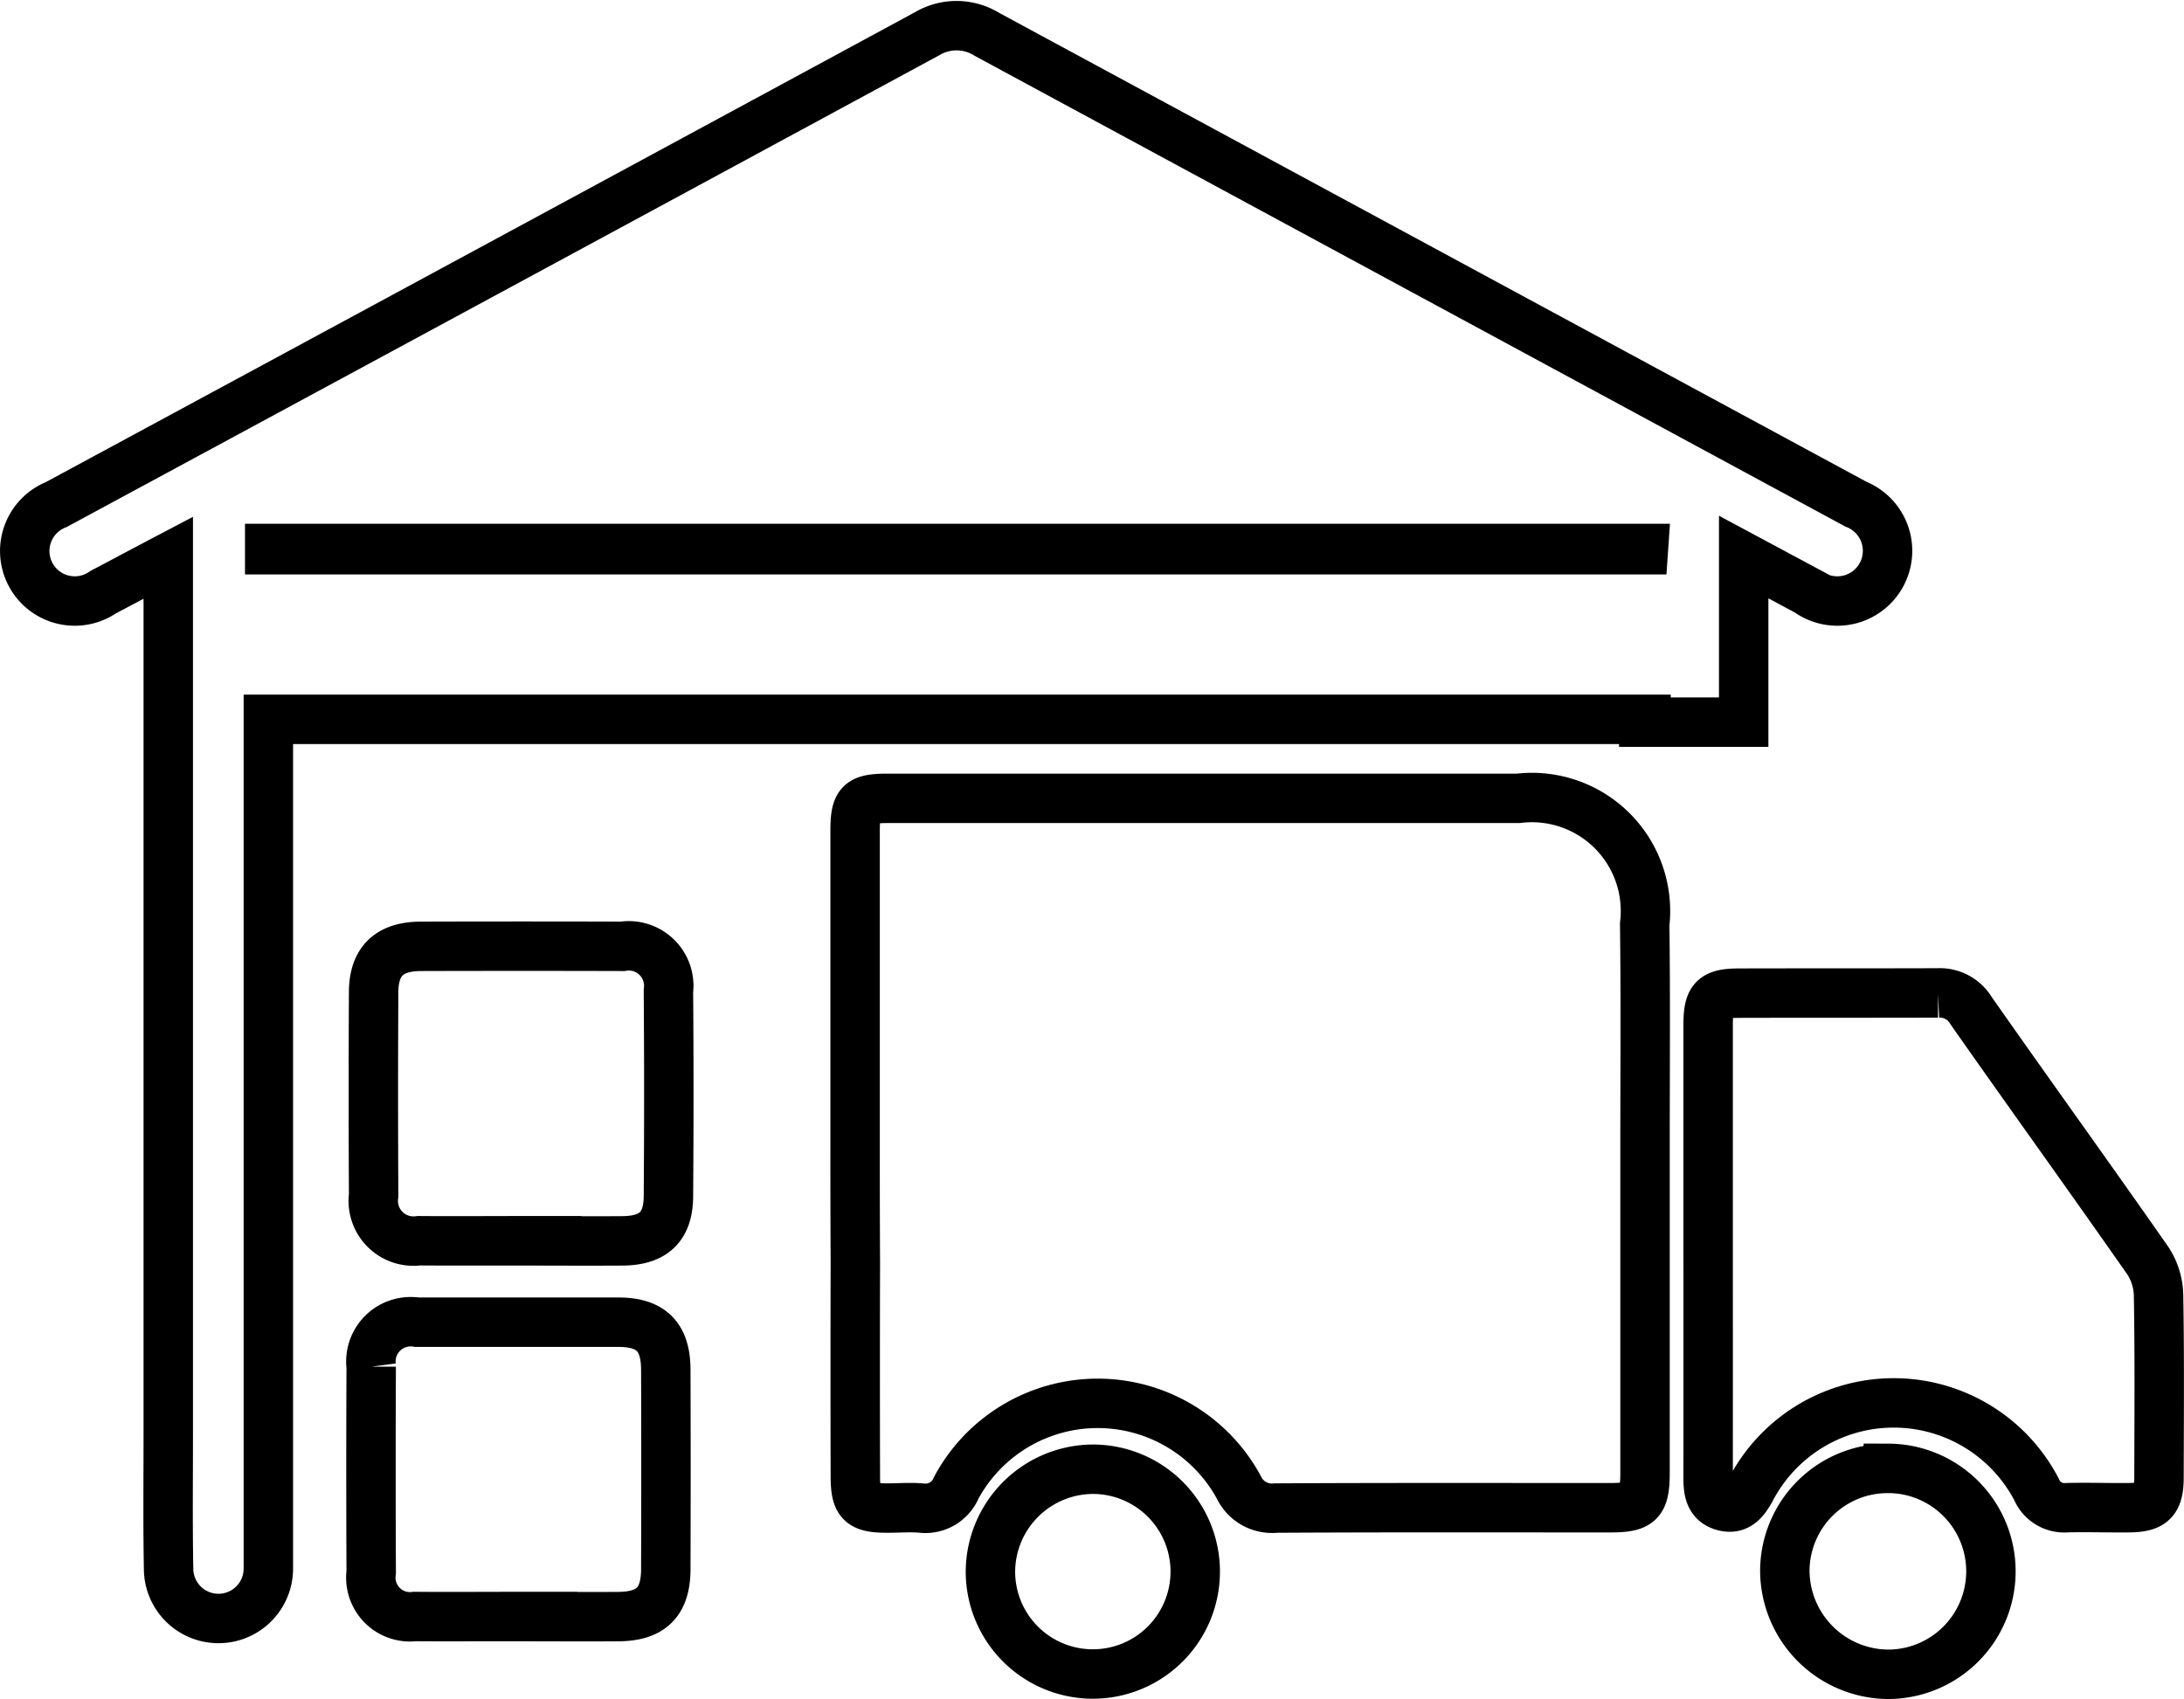
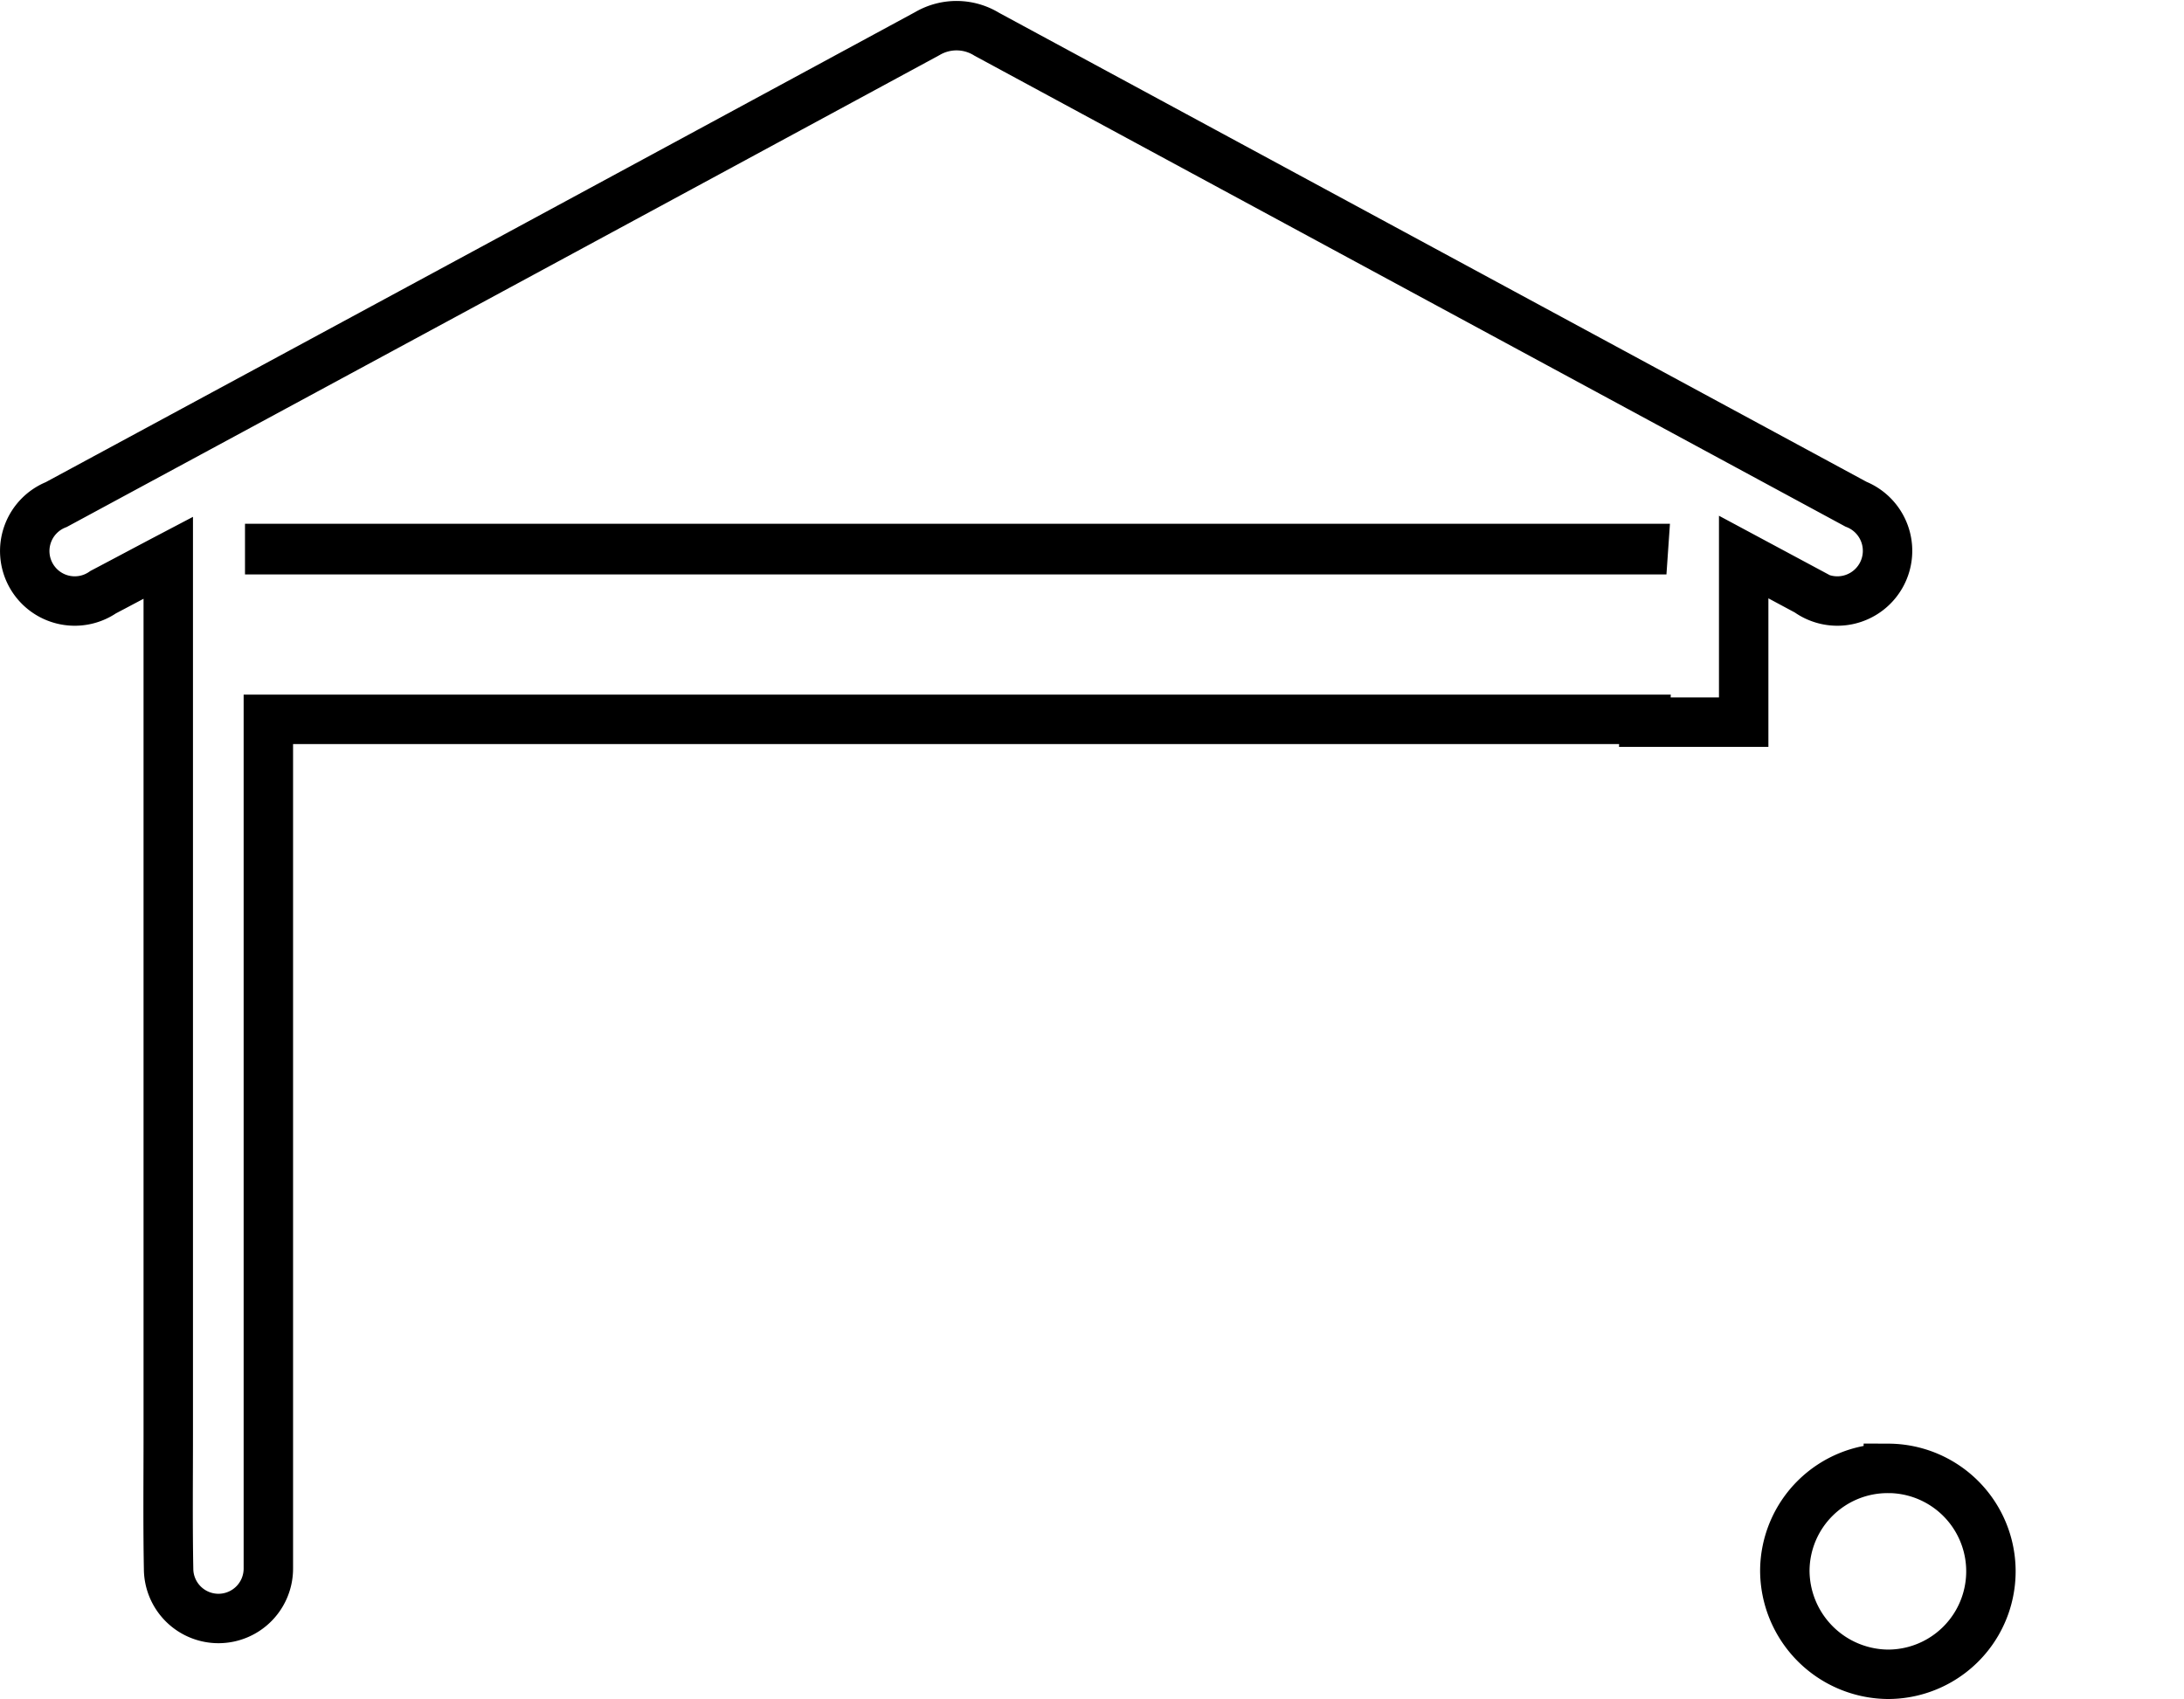
<svg xmlns="http://www.w3.org/2000/svg" width="53.023" height="41.252" viewBox="0 0 53.023 41.252">
  <g id="Logistics-Warehouse-Management-1" transform="translate(-337.479 -214.758)">
    <path id="Path_17524" data-name="Path 17524" d="M377.412,232.292h2.4v-4.009l1.557.835A1.219,1.219,0,1,0,382.538,227l-21.1-11.409a1.4,1.4,0,0,0-1.447-.016q-10.571,5.723-21.146,11.434a1.214,1.214,0,1,0,1.14,2.126c.505-.265,1.008-.535,1.579-.835v21.286c0,1.086-.012,2.172.008,3.263a1.211,1.211,0,1,0,2.422-.01c0-.119,0-.238,0-.357V232.224h33.421Zm-.033-4.217H344.027v.03h33.35Z" fill="none" stroke="#000" stroke-width="1.2" />
-     <path id="Path_17525" data-name="Path 17525" d="M442.544,321.161v-7.8c0-.695.111-.8.8-.8h15.3a2.757,2.757,0,0,1,3.07,3.058c.023,1.8.008,3.6.008,5.405v7.9c0,.737-.126.861-.856.861-2.7,0-5.406-.007-8.108.008a.892.892,0,0,1-.9-.508A3.9,3.9,0,0,0,445,329.3a.811.811,0,0,1-.852.493c-.27-.023-.544,0-.815,0-.652,0-.781-.125-.783-.77q-.007-2.6,0-5.2Q442.543,322.488,442.544,321.161Z" transform="translate(-84.305 -78.419)" fill="none" stroke="#000" stroke-width="1.2" />
-     <path id="Path_17526" data-name="Path 17526" d="M549.834,343.322v-5.5c0-.621.133-.76.739-.762,1.614-.005,3.227,0,4.84-.006a.883.883,0,0,1,.8.423c1.42,2.028,2.872,4.039,4.291,6.071a1.593,1.593,0,0,1,.265.835c.026,1.477.014,2.954.011,4.432,0,.569-.16.731-.716.738-.51.006-1.019-.013-1.529,0a.729.729,0,0,1-.726-.439,3.912,3.912,0,0,0-6.94,0c-.152.27-.321.5-.668.4s-.367-.4-.367-.7Q549.836,346.072,549.834,343.322Z" transform="translate(-170.885 -98.188)" fill="none" stroke="#000" stroke-width="1.2" />
-     <path id="Path_17527" data-name="Path 17527" d="M385.239,385.605c-.835,0-1.664.007-2.5,0a.951.951,0,0,1-1.061-1.074q-.011-2.5,0-4.992a.967.967,0,0,1,1.111-1.08q2.445,0,4.891,0c.794,0,1.148.355,1.15,1.153q.008,2.422,0,4.839c0,.8-.355,1.15-1.148,1.156-.815.006-1.63,0-2.445,0Z" transform="translate(-35.187 -131.598)" fill="none" stroke="#000" stroke-width="1.2" />
-     <path id="Path_17528" data-name="Path 17528" d="M385.6,338.316c-.835,0-1.664.007-2.5,0a.976.976,0,0,1-1.1-1.1q-.013-2.47,0-4.94c.005-.752.385-1.106,1.15-1.108q2.445-.007,4.89,0a.971.971,0,0,1,1.117,1.086q.019,2.5,0,4.991c-.006.736-.366,1.069-1.115,1.074-.814.006-1.63,0-2.445,0Z" transform="translate(-35.45 -93.433)" fill="none" stroke="#000" stroke-width="1.2" />
-     <path id="Path_17529" data-name="Path 17529" d="M460.477,395.4a2.486,2.486,0,1,1-2.49,2.456A2.5,2.5,0,0,1,460.477,395.4Z" transform="translate(-96.462 -144.969)" fill="none" stroke="#000" stroke-width="1.2" />
    <path id="Path_17530" data-name="Path 17530" d="M560.6,395.411a2.5,2.5,0,0,1-.019,5,2.526,2.526,0,0,1-2.494-2.516,2.495,2.495,0,0,1,2.513-2.483Z" transform="translate(-177.276 -145.001)" fill="none" stroke="#000" stroke-width="1.2" />
  </g>
</svg>